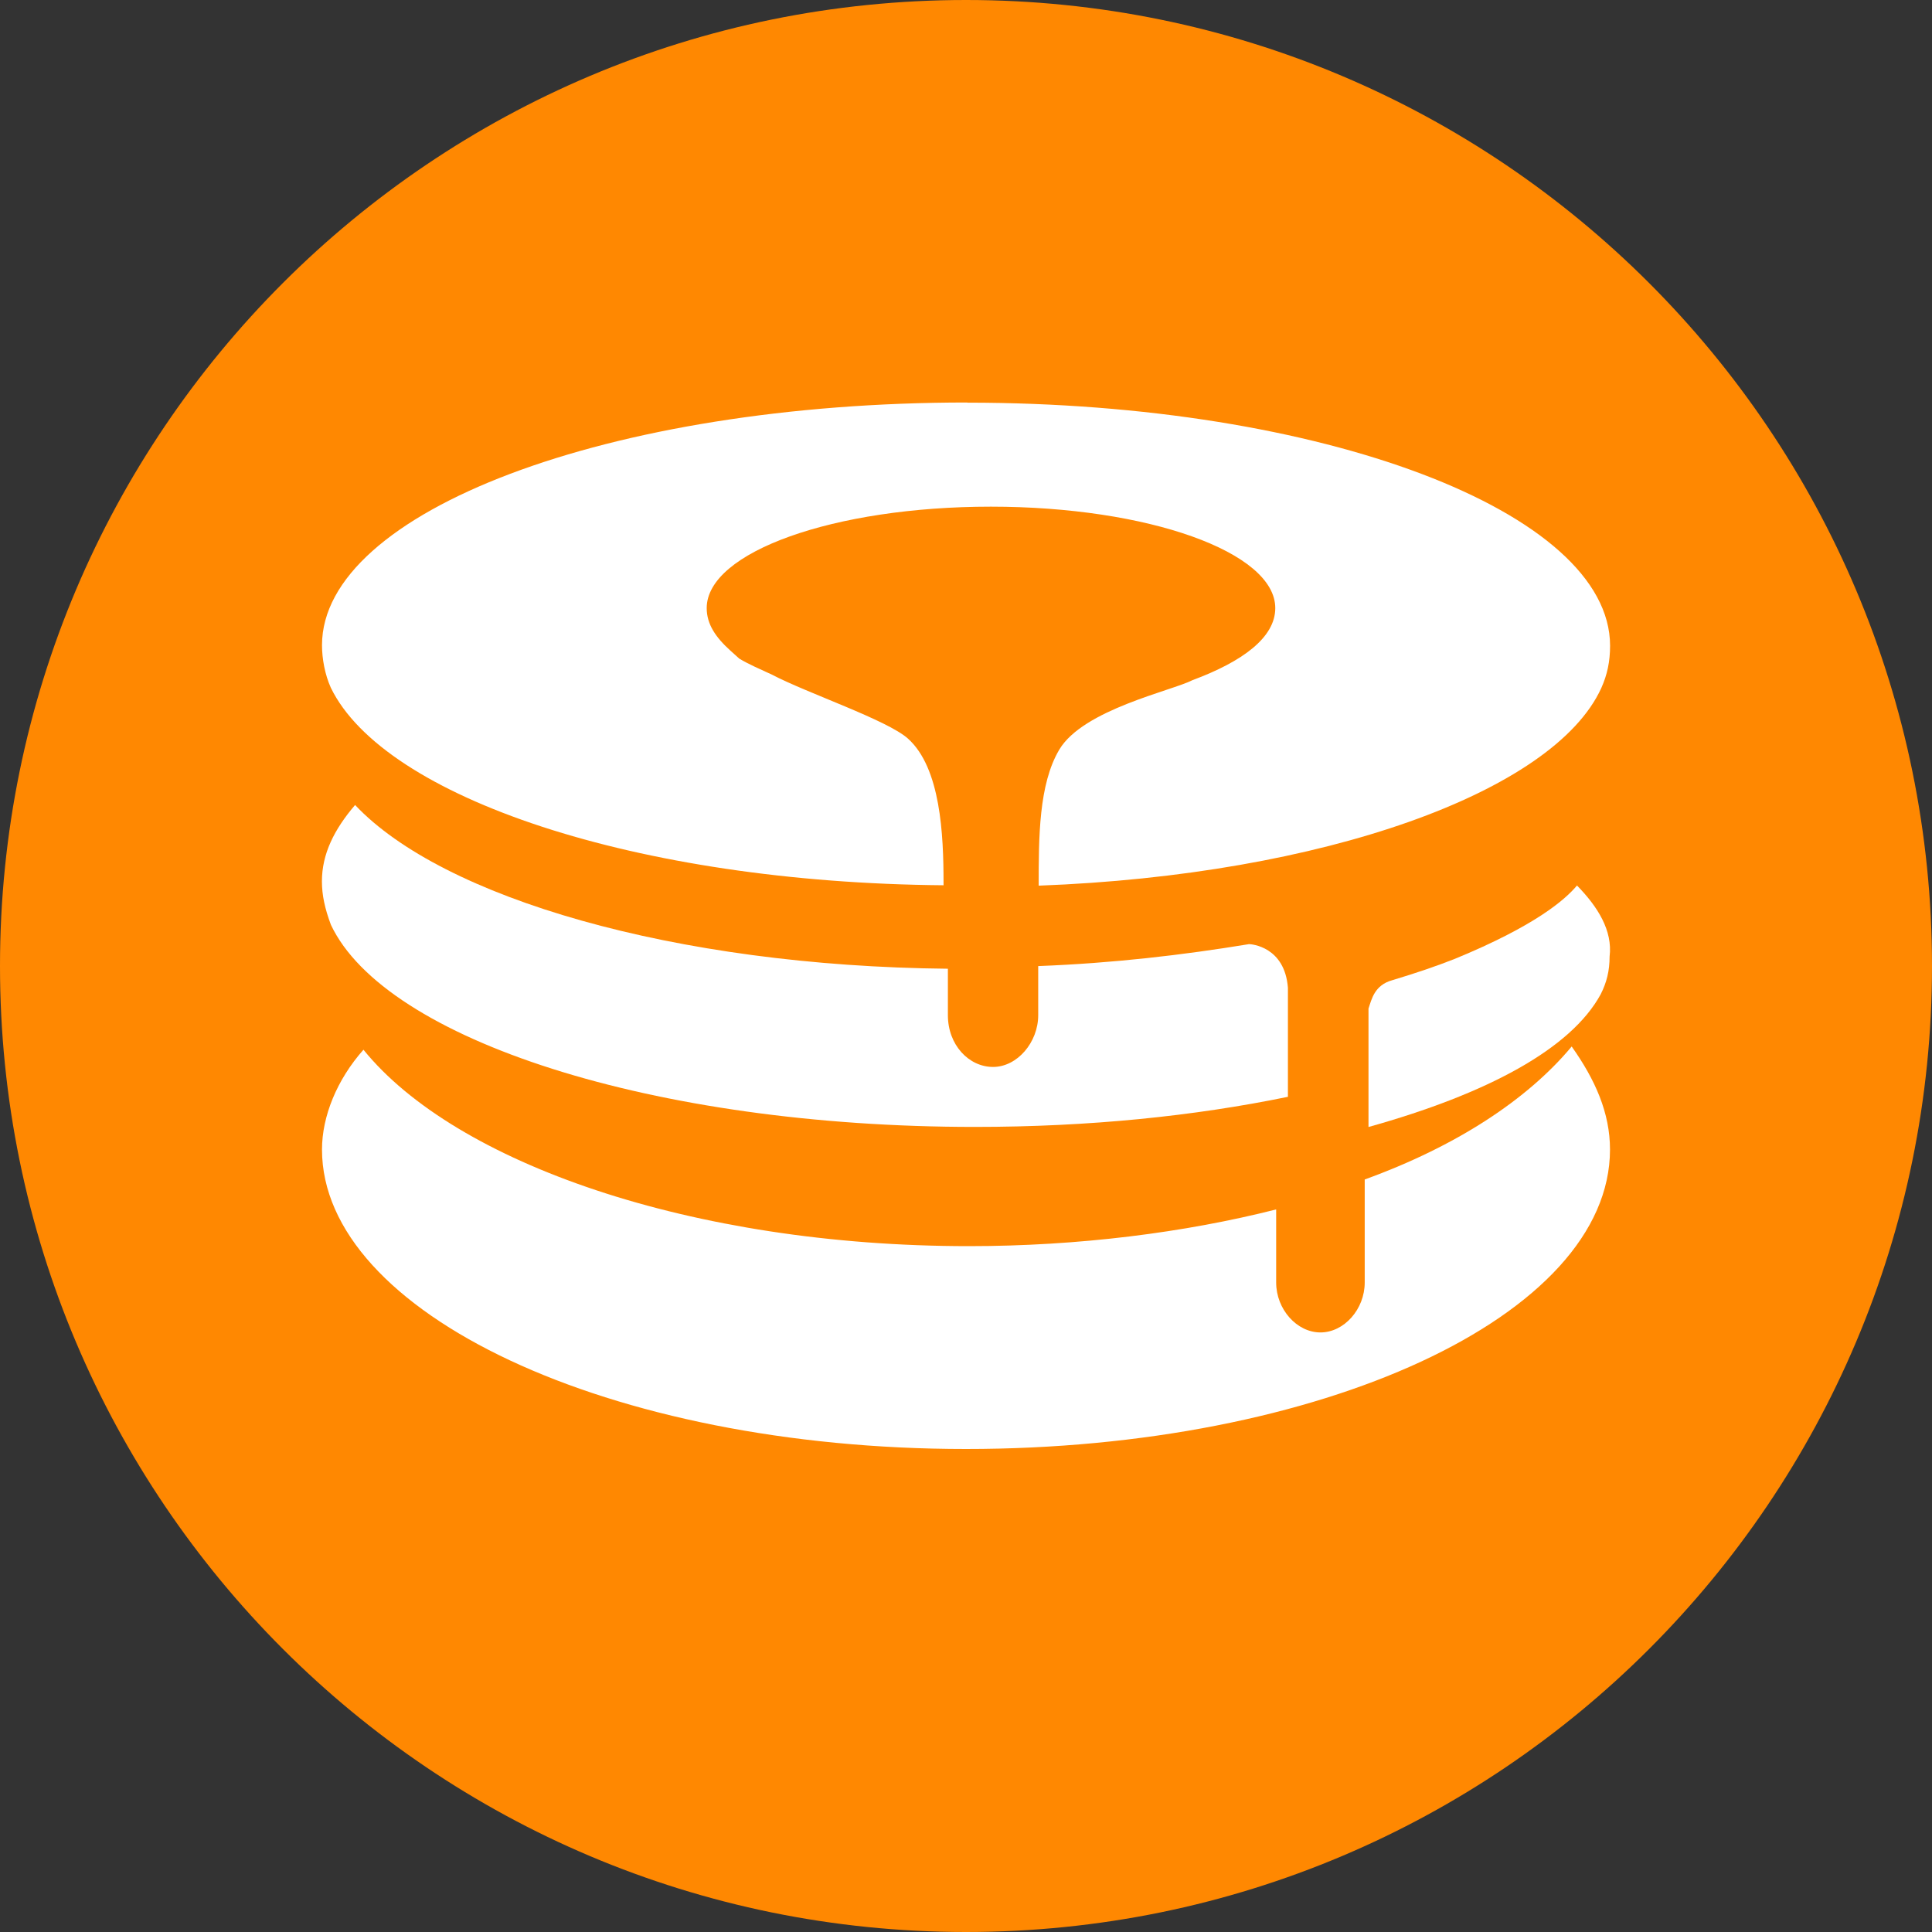
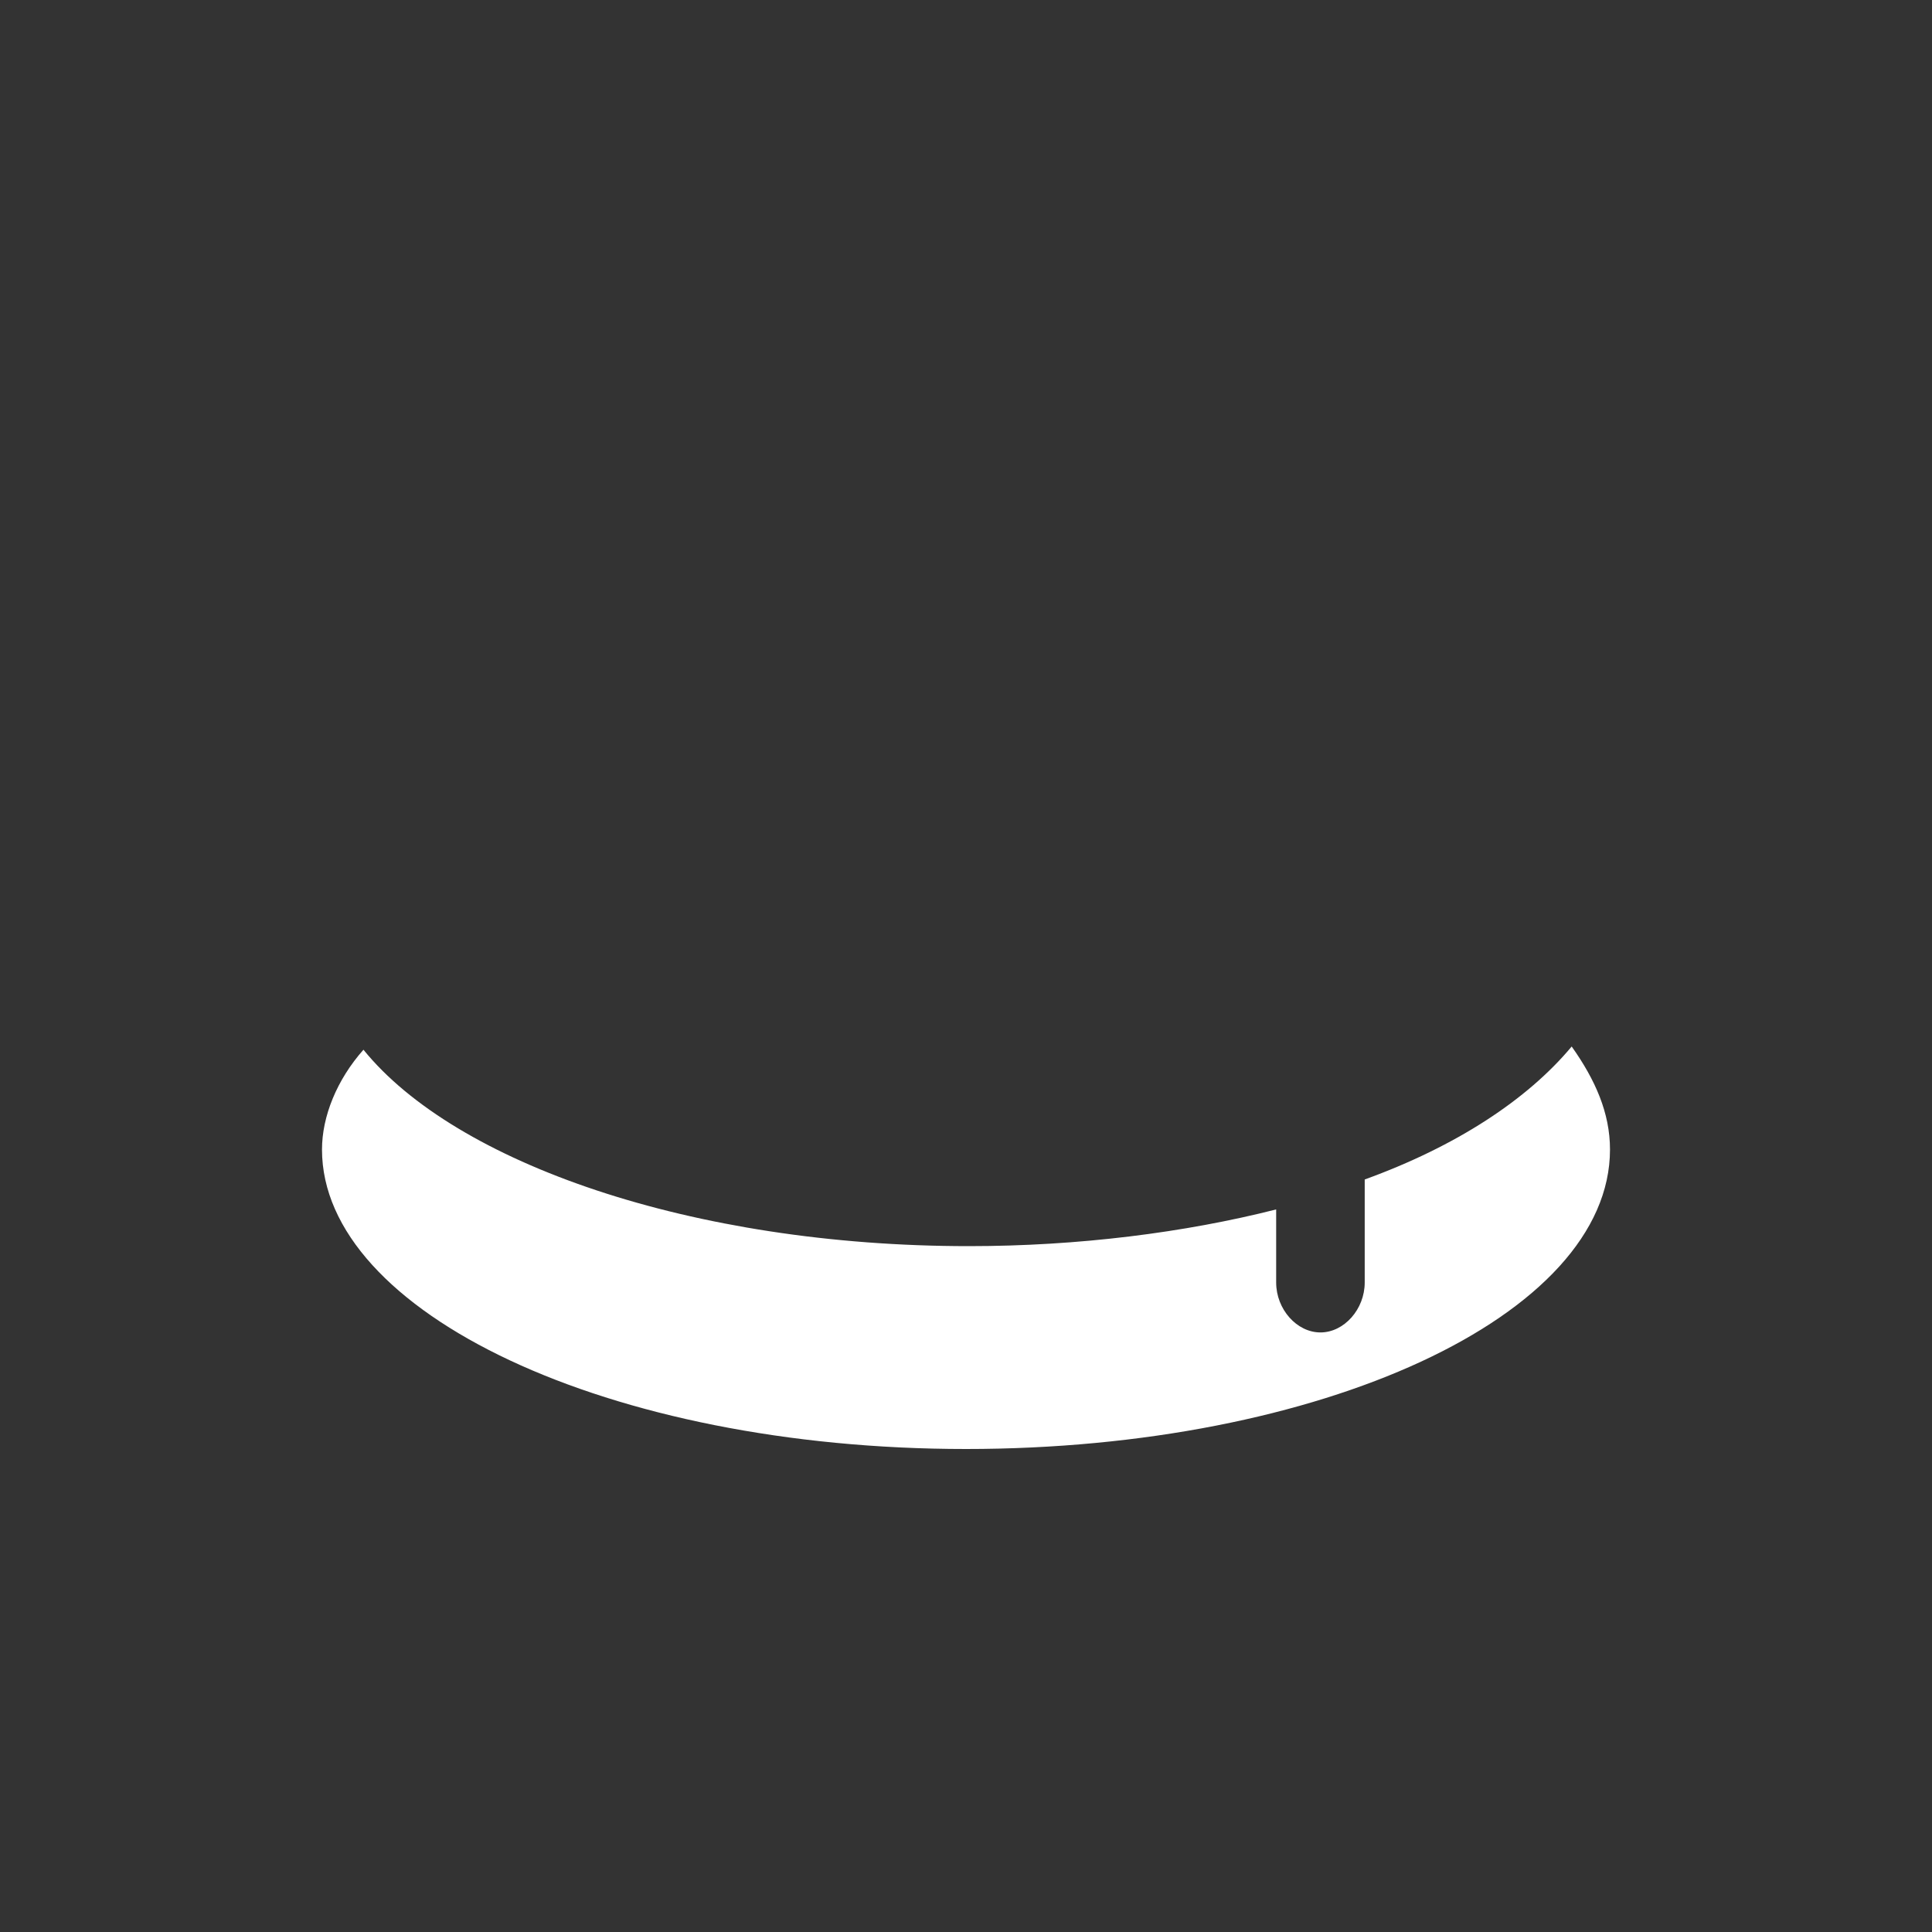
<svg xmlns="http://www.w3.org/2000/svg" fill="none" height="24" viewBox="0 0 24 24" width="24">
  <rect x="0" y="0" width="24" height="24" fill="#333333" stroke="none" />
-   <path d="m12 24c6.627 0 12-5.373 12-12 0-6.627-5.373-12-12-12-6.627 0-12 5.373-12 12 0 6.627 5.373 12 12 12z" fill="#ff8801" />
  <g fill="#fff">
-     <path d="m19.59 11c-.147.176-.519.501-1.517.911-.222.088-.48.176-.776.265-.222.06-.258.236-.297.353v.148 1.323c1.478-.413 2.515-.971 2.884-1.648.075-.148.111-.293.111-.47.039-.322-.147-.618-.405-.882z" />
-     <path d="m15.512 11.729c-.821.135-1.682.236-2.615.272v.61c0 .338-.261.643-.561.643-.3 0-.561-.272-.561-.643v-.577c-3.4-.033-6.279-.883-7.364-2.034-.261.305-.412.61-.412.948 0 .171.036.338.112.541.673 1.424 4 2.51 8 2.51 1.421 0 2.727-.135 3.888-.374v-1.355c-.04-.509-.449-.542-.488-.542z" />
-     <path d="m12.016 5c-4.451 0-8.016 1.357-8.016 3.015 0 .167.036.365.11.529.662 1.36 3.786 2.421 7.611 2.453v-.032c0-.597-.036-1.424-.441-1.789-.256-.231-1.249-.564-1.69-.795-.146-.067-.295-.132-.406-.199-.036-.032-.075-.067-.11-.099-.185-.167-.295-.33-.295-.529 0-.696 1.58-1.26 3.53-1.26s3.533.564 3.533 1.26c0 .365-.406.664-1.028.895-.256.132-1.359.365-1.655.863-.256.43-.256 1.094-.256 1.69 3.53-.132 6.397-1.161 6.988-2.453.075-.167.11-.33.11-.529-.003-1.661-3.572-3.018-7.984-3.018z" />
    <path d="m16.953 14.652v1.28c0 .332-.256.62-.55.62s-.55-.288-.55-.62v-.908c-1.136.288-2.457.456-3.817.456-3.448 0-6.384-1.036-7.521-2.44-.33.372-.515.828-.515 1.24 0 2.024 3.558 3.72 8 3.72 4.403 0 8-1.652 8-3.72 0-.456-.184-.868-.476-1.28-.55.66-1.434 1.24-2.571 1.652z" />
  </g>
</svg>